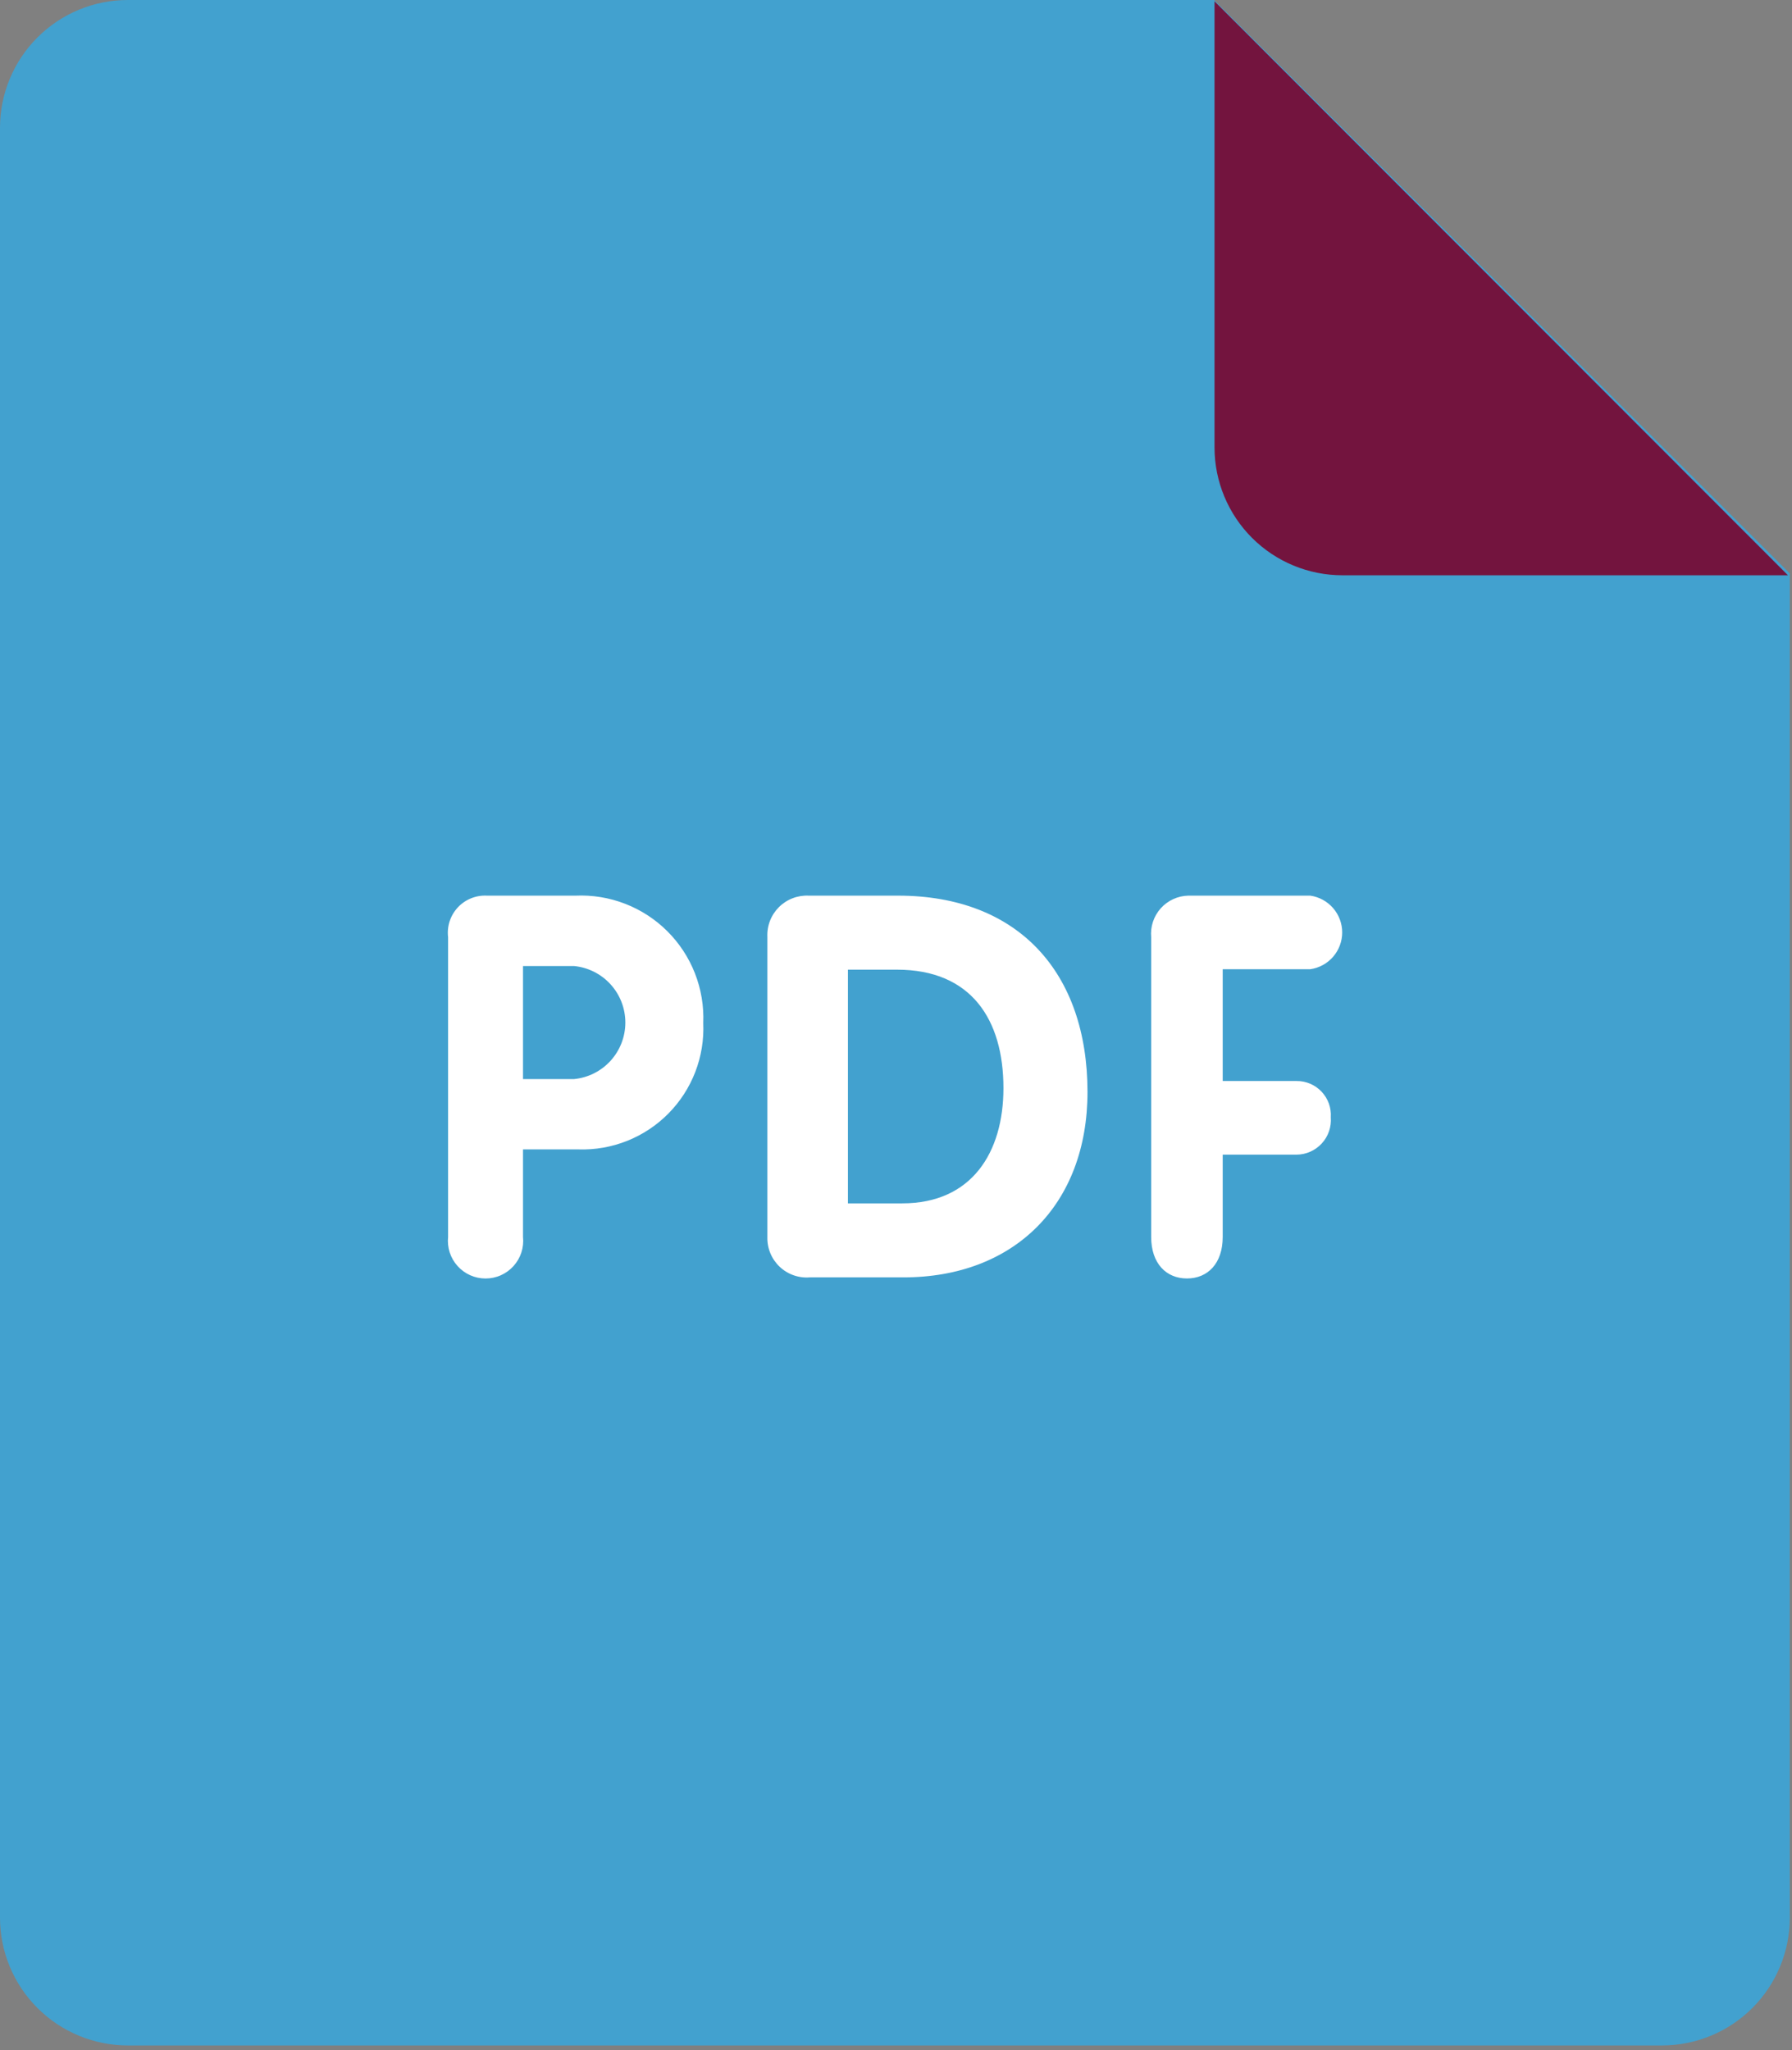
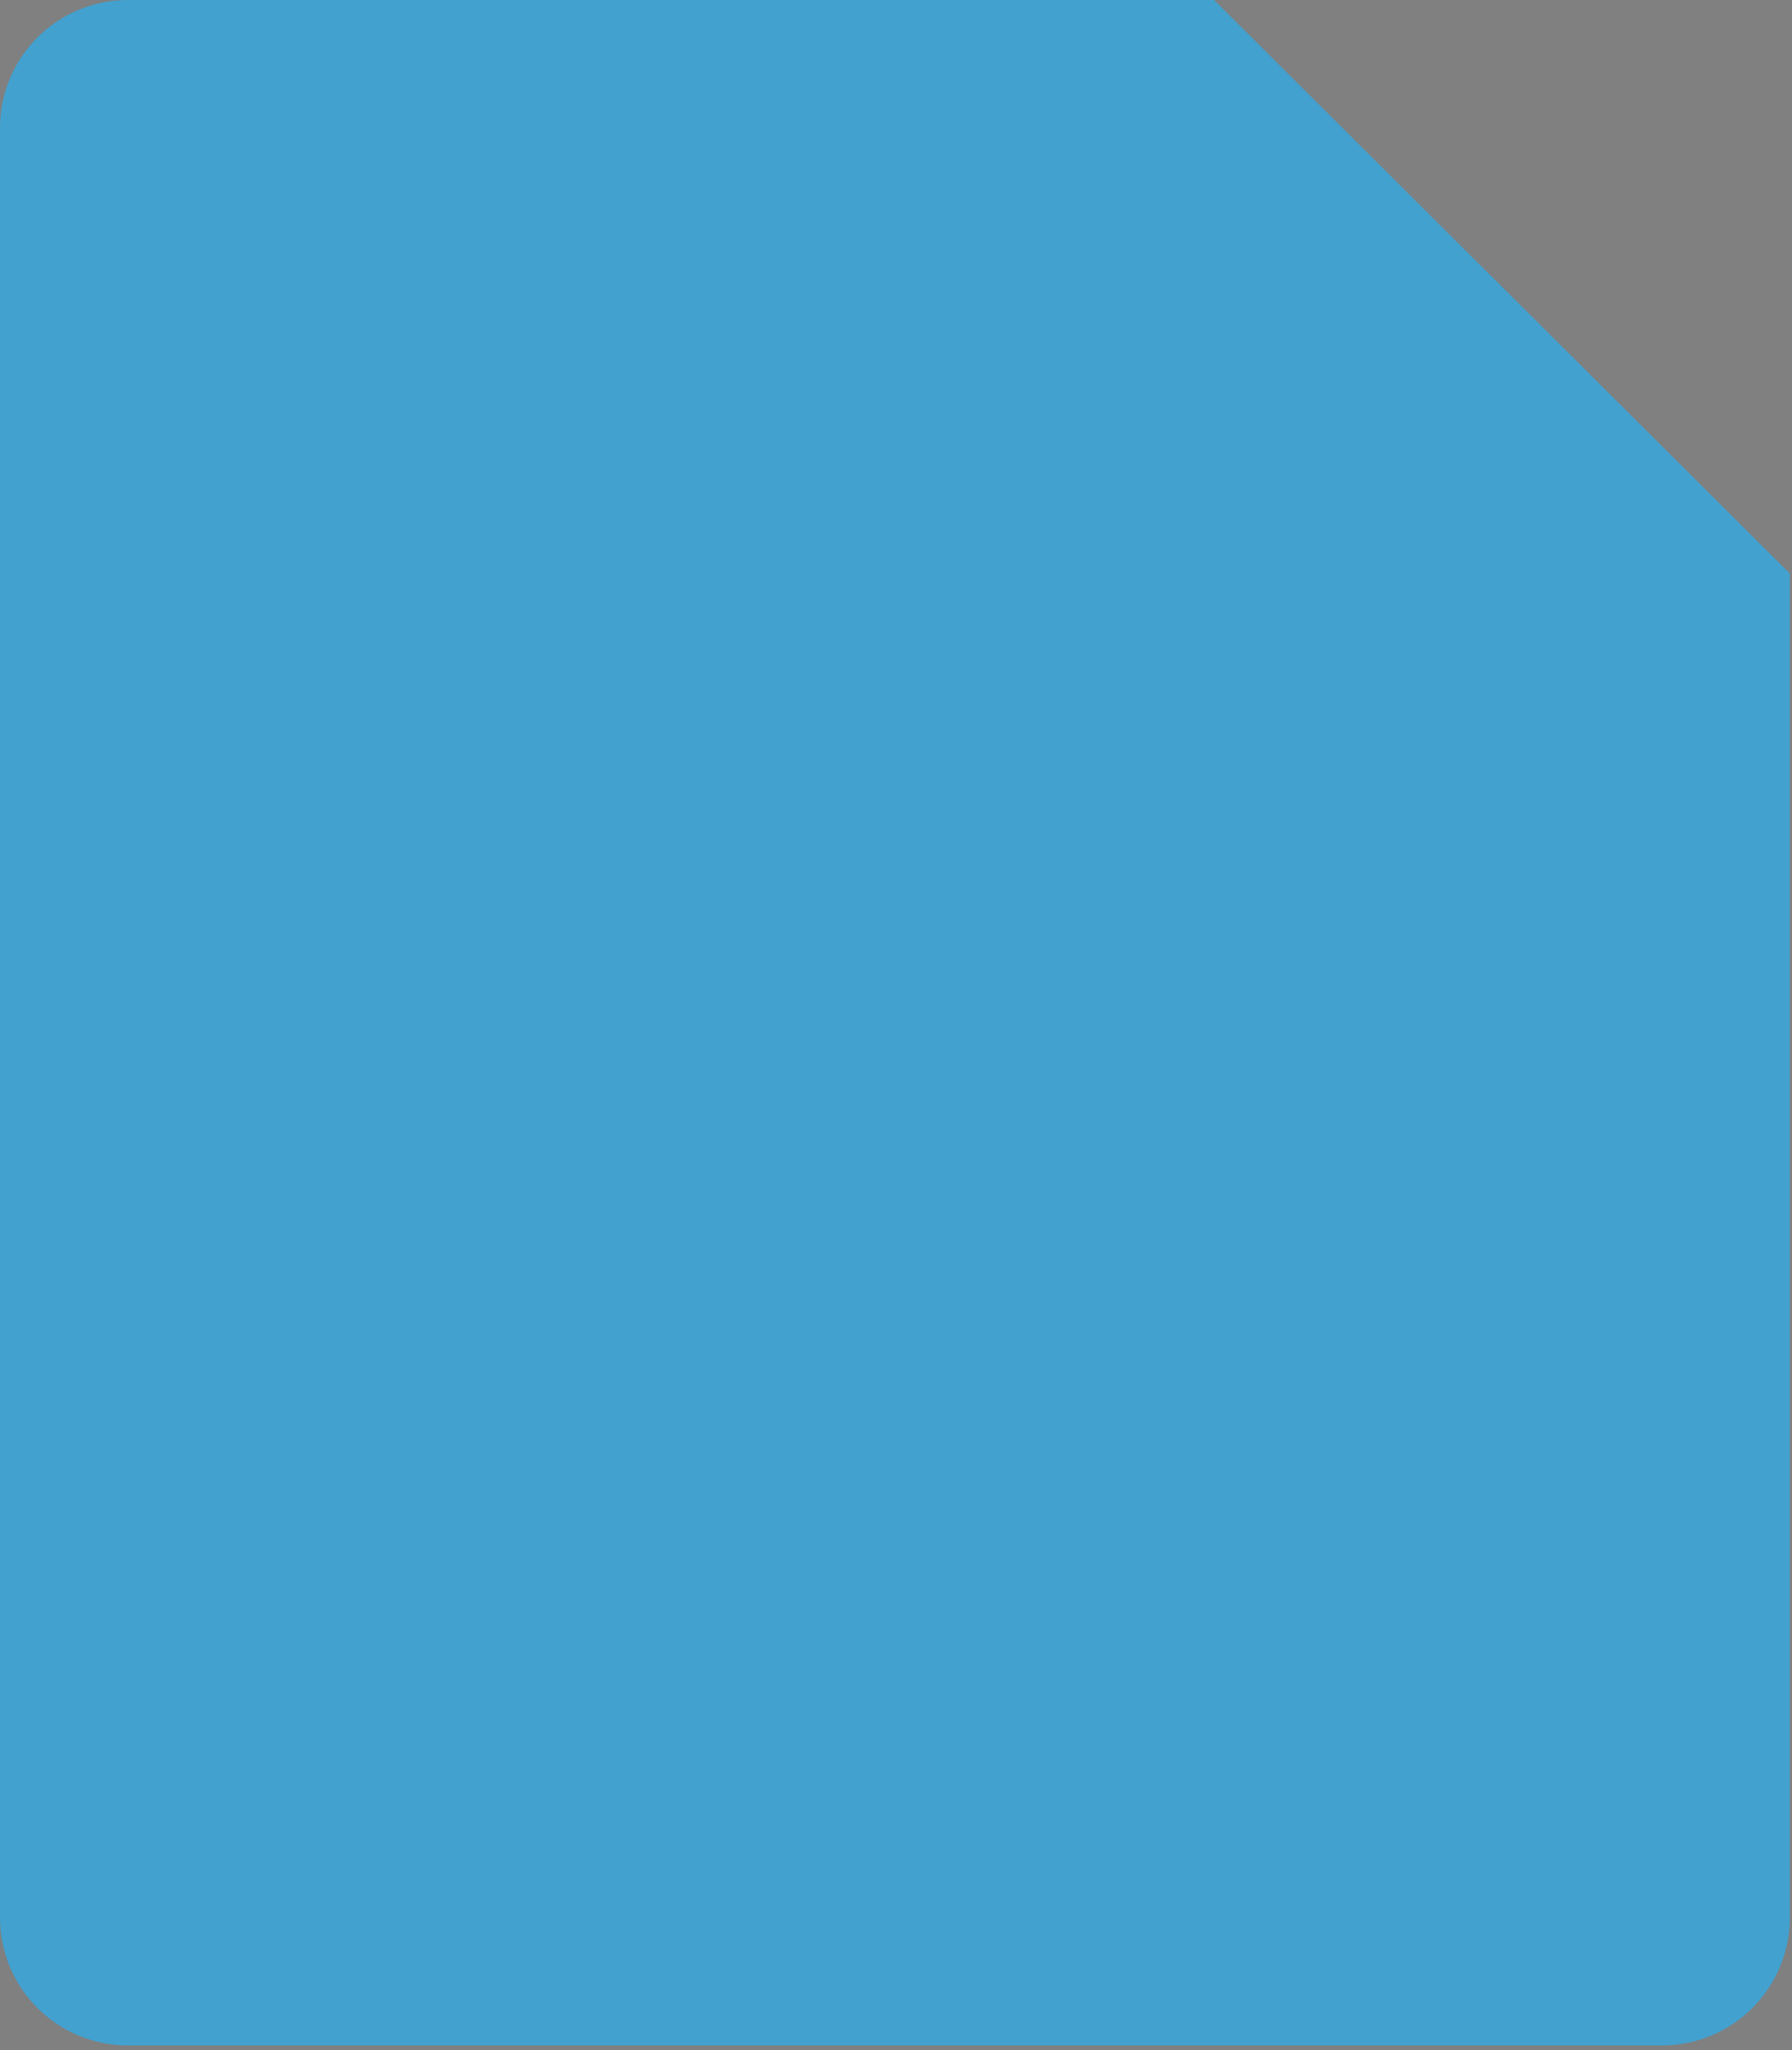
<svg xmlns="http://www.w3.org/2000/svg" width="118" height="135" viewBox="0 0 118 135" fill="none">
  <rect x="0" y="0" width="118" height="135" fill="#808080" stroke="none" />
  <g clip-path="url(#clip0)">
    <path d="M8.418 0H79.944L117.856 37.764V126.274C117.856 128.507 116.969 130.648 115.39 132.226C113.812 133.805 111.671 134.692 109.438 134.692H8.418C6.185 134.692 4.044 133.805 2.466 132.226C0.887 130.648 0 128.507 0 126.274V8.418C0 6.185 0.887 4.044 2.466 2.466C4.044 0.887 6.185 0 8.418 0V0Z" fill="#42A1CF" />
-     <path d="M117.734 37.882H88.392C86.16 37.881 84.019 36.994 82.441 35.416C80.862 33.837 79.975 31.696 79.974 29.464V0.084L117.734 37.882Z" fill="#73143E" />
-     <path d="M86.279 63.823C86.862 63.74 87.396 63.449 87.782 63.004C88.168 62.559 88.381 61.99 88.381 61.401C88.381 60.812 88.168 60.242 87.782 59.797C87.396 59.352 86.862 59.061 86.279 58.978H78.248C77.904 58.986 77.565 59.063 77.253 59.208C76.94 59.351 76.66 59.558 76.431 59.815C76.202 60.071 76.028 60.372 75.92 60.699C75.812 61.026 75.772 61.371 75.803 61.714V81.451C75.803 83.211 76.803 84.187 78.16 84.187C79.517 84.187 80.513 83.211 80.513 81.451V76.034H85.37C85.683 76.032 85.993 75.966 86.28 75.839C86.566 75.712 86.823 75.528 87.035 75.297C87.248 75.067 87.41 74.795 87.512 74.499C87.615 74.203 87.655 73.888 87.63 73.576C87.651 73.268 87.608 72.958 87.504 72.668C87.399 72.377 87.236 72.111 87.023 71.886C86.811 71.661 86.555 71.483 86.27 71.362C85.986 71.242 85.679 71.181 85.37 71.185H80.513V63.823H86.279ZM59.134 58.978H53.258C52.896 58.96 52.534 59.018 52.195 59.148C51.856 59.278 51.549 59.477 51.292 59.733C51.035 59.989 50.834 60.296 50.703 60.635C50.572 60.973 50.513 61.335 50.53 61.697V81.467C50.521 81.83 50.588 82.191 50.727 82.526C50.866 82.862 51.074 83.164 51.338 83.414C51.601 83.664 51.914 83.855 52.257 83.976C52.599 84.097 52.963 84.144 53.325 84.115H59.492C66.792 84.115 71.61 79.315 71.61 71.9C71.606 64.058 67.068 58.978 59.134 58.978ZM59.416 79.241H55.834V63.852H59.063C63.95 63.852 66.075 67.131 66.075 71.652C66.075 75.891 63.987 79.241 59.416 79.241ZM37.891 58.978H32.069C31.712 58.959 31.356 59.018 31.024 59.151C30.693 59.284 30.395 59.488 30.15 59.749C29.906 60.01 29.722 60.321 29.61 60.66C29.499 61 29.464 61.359 29.506 61.714V81.451C29.47 81.797 29.507 82.146 29.614 82.477C29.722 82.807 29.897 83.111 30.13 83.369C30.363 83.627 30.647 83.834 30.964 83.975C31.282 84.117 31.625 84.189 31.973 84.189C32.32 84.189 32.664 84.117 32.981 83.975C33.299 83.834 33.583 83.627 33.815 83.369C34.048 83.111 34.224 82.807 34.331 82.477C34.439 82.146 34.475 81.797 34.439 81.451V75.688H38.088C39.186 75.724 40.279 75.532 41.299 75.125C42.32 74.718 43.245 74.105 44.016 73.323C44.788 72.542 45.39 71.609 45.785 70.584C46.179 69.559 46.357 68.463 46.308 67.366C46.355 66.25 46.168 65.136 45.761 64.095C45.354 63.055 44.735 62.11 43.944 61.322C43.153 60.533 42.206 59.917 41.164 59.514C40.122 59.11 39.007 58.928 37.891 58.978ZM37.791 71.058H34.439V63.612H37.794C38.72 63.701 39.58 64.131 40.206 64.82C40.831 65.508 41.178 66.405 41.178 67.335C41.178 68.265 40.831 69.162 40.206 69.851C39.58 70.539 38.72 70.969 37.794 71.058H37.791Z" fill="white" />
  </g>
  <defs>
    <clipPath id="clip0">
      <rect width="117.856" height="134.692" fill="white" />
    </clipPath>
  </defs>
</svg>